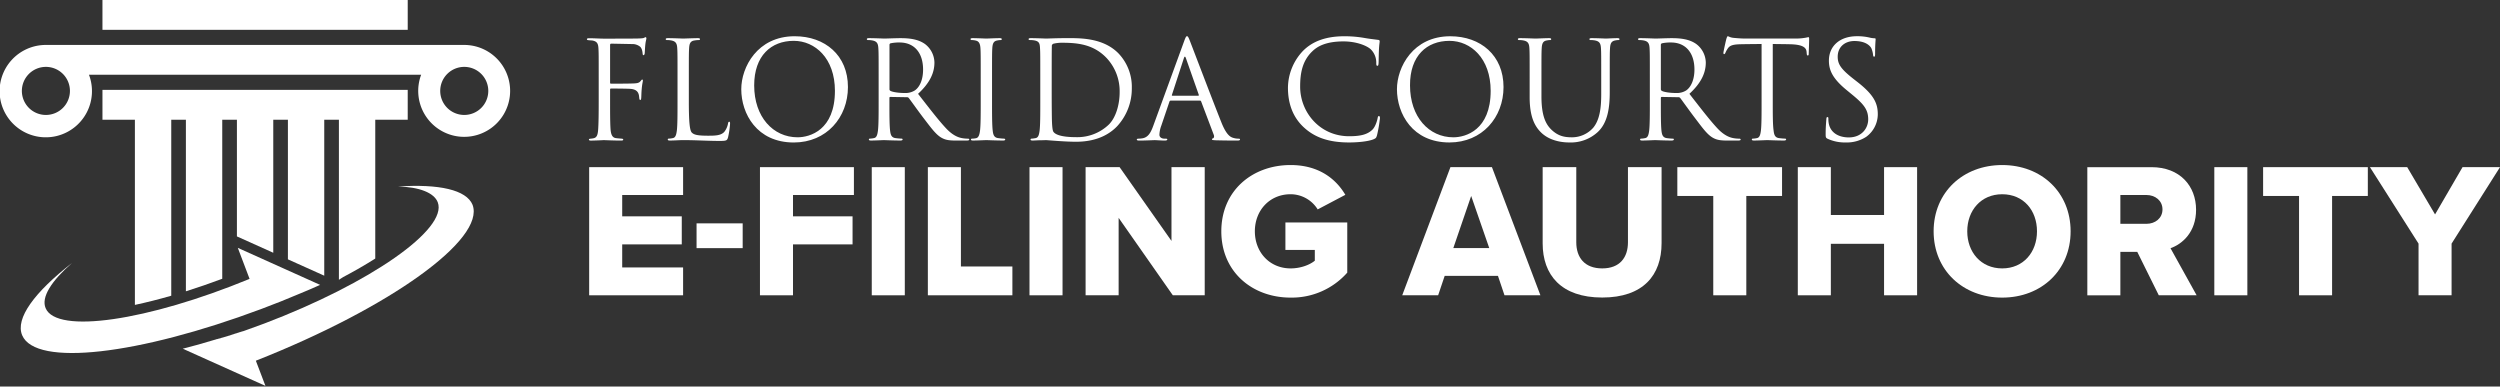
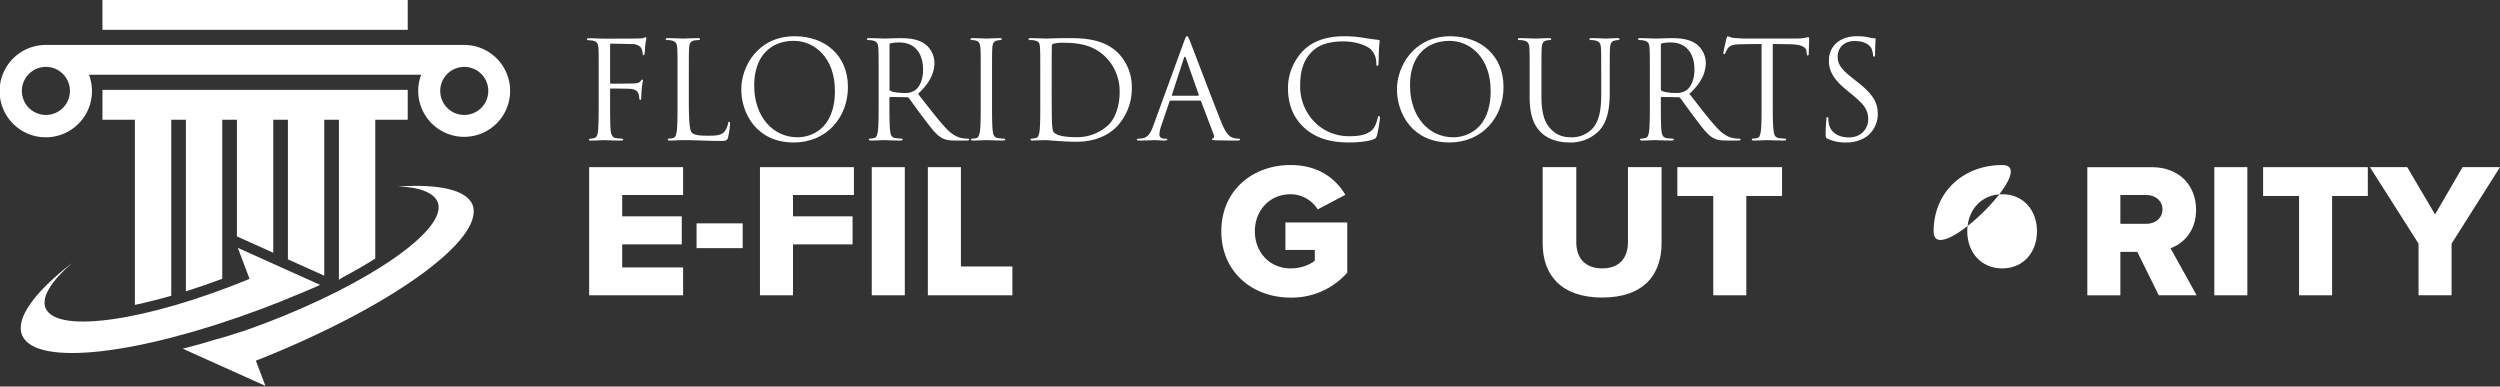
<svg xmlns="http://www.w3.org/2000/svg" viewBox="0 0 1407.41 217.6">
  <rect x="0" y="0" width="1407.41" height="217.6" fill="#333333" stroke="none" />
  <defs>
    <style>.a{fill:#fff;}</style>
  </defs>
  <path class="a" d="M339.57,78.9h.68c.39,0,5.11.23,9.38.23.84,0,1.22-.15,1.22-.53s-.22-.46-.91-.54-2.14-.15-3.13-.3c-2.06-.23-2.9-1.91-3.12-5.34s-.23-8.92-.23-15.4V50.53c0-.53.15-.68.53-.68,1.3,0,9.61,0,11.52.23,4,.53,4.19,3.2,4.34,4.88.08.76.16,1.29.61,1.29s.46-.45.54-1.29c.07-1.15.07-3,.3-5.27.23-2.51.61-3.81.61-4.27s-.07-.61-.38-.61-.46.31-.84.77c-1.07,1.29-2.06,1.37-6.1,1.45-3.13.07-7.47.07-10.6.07-.46,0-.53-.23-.53-.69v-21c0-.61.23-.84.68-.84l11.67.23a7,7,0,0,1,4.5,1.45c1.07.91,1.37,2.74,1.45,3.81.08.69.15,1,.53,1s.69-.61.69-1.52c.15-2.14.15-3.36.46-5.57.15-.92.45-2,.45-2.36s-.15-.69-.45-.69a1.72,1.72,0,0,0-.69.3c-.61.39-2,.39-3.74.46s-17.23.08-18.76.08c-2.74,0-5.64-.23-8.61-.23-.84,0-1.22.15-1.22.61s.61.46,1.29.53,1.45.08,1.91.16c2.52.53,3.13,1.75,3.28,4.34.15,2.44.15,4.58.15,16.47V57c0,7.16-.07,12.5-.3,15.78s-.77,4.5-2.37,5a11.72,11.72,0,0,1-2,.3c-.69.08-.84.23-.84.46,0,.46.38.61,1.22.61C334.61,79.13,338,79,339.57,78.9Z" />
  <path class="a" d="M409.87,77.3A48.84,48.84,0,0,0,411,69.67c0-.83-.08-1.14-.46-1.14s-.61.38-.69,1a10.67,10.67,0,0,1-2,4.58c-1.83,2.21-5.19,2.29-9.23,2.29-6,0-7.93-.54-9.15-1.76s-1.68-6.25-1.68-17.46V43.59c0-11.89,0-14,.16-16.47.15-2.67.76-4,3-4.34a16.78,16.78,0,0,1,2.52-.23c.3,0,.61-.16.61-.46,0-.46-.39-.61-1.22-.61-2.29,0-7.86.23-8.24.23s-5.19-.23-8.62-.23c-.84,0-1.22.15-1.22.61,0,.3.31.46.61.46a13.67,13.67,0,0,1,2.6.23c2.51.53,3.12,1.75,3.27,4.34.16,2.44.16,4.58.16,16.47V57c0,7.32,0,13.34-.38,16.54-.31,2.21-.69,3.89-2.22,4.2a11.88,11.88,0,0,1-2.28.3c-.46,0-.61.23-.61.46,0,.46.38.61,1.22.61,2.82,0,5.11-.23,7.47-.23,7.4,0,13.88.46,20.44.46C409.11,79.36,409.34,79.05,409.87,77.3Z" />
  <path class="a" d="M477.36,49c0-17.77-12.82-28.6-30-28.6-21.05,0-30.05,17.46-30.05,29.82,0,13.73,8.69,30,29.59,30C465.31,80.2,477.36,66.09,477.36,49Zm-52.78-.92c0-16.7,9.54-25.09,22.27-25.09,12,0,23.18,9.84,23.18,28.14,0,22.19-14.18,26.16-21,26.16C435.26,77.3,424.58,65.86,424.58,48.09Z" />
  <path class="a" d="M530.27,77.68c2,1.07,3.89,1.45,8.16,1.45h5.41c1.37,0,1.83-.15,1.83-.61,0-.23-.3-.46-.68-.46a18.24,18.24,0,0,1-3-.23c-1.9-.3-5.18-1.14-9.3-5.49-4.42-4.72-9.61-11.51-15.86-19.52,6.86-6.33,9.22-12,9.22-17.61a13.35,13.35,0,0,0-5.26-10.38c-4-2.89-9.15-3.35-13.95-3.35-2.37,0-8.16.23-9,.23-.38,0-5.19-.23-8.62-.23-.84,0-1.22.15-1.22.61,0,.3.31.46.61.46a13.57,13.57,0,0,1,2.59.23c2.52.53,3.13,1.75,3.28,4.34.16,2.44.16,4.58.16,16.47V57c0,7.32,0,13.34-.39,16.54-.3,2.21-.68,3.89-2.21,4.2a11.88,11.88,0,0,1-2.29.3c-.45,0-.61.23-.61.46,0,.46.39.61,1.22.61,2.29,0,7.1-.23,7.17-.23.38,0,5.19.23,9.38.23.84,0,1.22-.23,1.22-.61,0-.23-.15-.46-.61-.46a34,34,0,0,1-3.43-.3c-2.29-.31-2.74-2-3-4.2-.38-3.2-.38-9.22-.38-16.54V55.19c0-.39.15-.62.53-.62l9.38.16a1.2,1.2,0,0,1,1,.46c1.53,2,5.11,7.09,8.31,11.28C524.32,72.19,527,75.93,530.27,77.68ZM515,50.91a9.89,9.89,0,0,1-5.72,1.45c-3.36,0-6.87-.53-8-1.22a1,1,0,0,1-.53-.91V25.29a.91.91,0,0,1,.61-.91,22.88,22.88,0,0,1,5.11-.46c8.16,0,13.19,5.72,13.19,15.25C519.67,45,517.69,49.09,515,50.91Z" />
  <path class="a" d="M547,22.55a9.9,9.9,0,0,1,2.36.3c1.68.38,2.44,1.68,2.59,4.27.16,2.44.16,4.58.16,16.47V57c0,7.32,0,13.34-.39,16.54-.3,2.21-.76,4-2.28,4.27a10,10,0,0,1-2,.23c-.68,0-.84.23-.84.46,0,.46.39.61,1.22.61,2.29,0,7.1-.23,7.48-.23s5.26.23,9.45.23c.84,0,1.15-.23,1.15-.61,0-.23-.23-.46-.92-.46-.45,0-2.06-.15-3.12-.3-2.29-.31-2.75-2-3-4.2-.38-3.2-.38-9.22-.38-16.54V43.59c0-11.89,0-14,.15-16.47.16-2.67.77-4,2.82-4.34a10.74,10.74,0,0,1,1.91-.23c.31,0,.61-.16.61-.46,0-.46-.38-.61-1.22-.61-2.29,0-7.09.23-7.47.23s-5.19-.23-7.7-.23c-.84,0-1.22.15-1.22.61C546.43,22.39,546.73,22.55,547,22.55Z" />
  <path class="a" d="M628.93,71.05a31.19,31.19,0,0,0,8.24-21.51,27.28,27.28,0,0,0-7.4-19.37c-9.07-9.38-23-8.69-30.58-8.69-4.57,0-9.38.23-10.29.23-.38,0-5.19-.23-8.62-.23-.84,0-1.22.15-1.22.61,0,.3.3.46.84.46a13.57,13.57,0,0,1,2.59.23c2.52.53,2.9,1.75,3,4.34.15,2.44.15,4.58.15,16.47V57c0,7.32,0,13.34-.38,16.54-.3,2.21-.68,3.89-2.21,4.2a15.39,15.39,0,0,1-2.13.3c-.61,0-.77.23-.77.46,0,.46.39.61,1.22.61,1.15,0,2.9-.15,4.43-.15s2.9-.08,3-.08c.38,0,3,.23,6.33.46s7.32.46,10.6.46C618.79,79.82,625.65,74.48,628.93,71.05Zm-22.87,6.17c-9,0-12-1.6-13-3-.61-.84-.76-3.89-.84-5.79-.07-1.45-.15-8.47-.15-16.55V42.37c0-5.87,0-13.65.08-16.24a1.37,1.37,0,0,1,.91-1.52,20.07,20.07,0,0,1,5-.54c9.07,0,17.77,1.07,24.94,8.62a27.31,27.31,0,0,1,7.32,19.22c0,7-2.14,14.33-6.1,18.22A25.59,25.59,0,0,1,606.06,77.22Z" />
  <path class="a" d="M698.09,78.52c0-.38-.38-.46-.84-.46a10,10,0,0,1-3-.45c-1.61-.46-3.82-1.68-6.56-8.47-4.65-11.59-16.63-43.09-17.77-46-.92-2.37-1.22-2.75-1.68-2.75s-.76.46-1.68,3L649.28,70.74c-1.37,3.81-2.89,6.71-6.4,7.17a15.35,15.35,0,0,1-1.83.15c-.69,0-1.07.15-1.07.46,0,.46.46.61,1.45.61,3.58,0,7.78-.23,8.62-.23s3.89.23,5.71.23c.69,0,1.38-.15,1.38-.61,0-.31-.23-.46-1-.46h-.69c-1.3,0-2.74-.68-2.74-2.21a16.28,16.28,0,0,1,1.06-5.11l4.58-13.5a.8.8,0,0,1,.76-.61h16.4a.67.67,0,0,1,.68.46l7.1,18.76c.45,1.22,0,1.91-.46,2.06s-.54.23-.54.53c0,.46.84.46,2.29.54,5.26.15,10.83.15,12,.15C697.4,79.13,698.09,79,698.09,78.52ZM674.53,53.89H660c-.23,0-.38-.15-.23-.54l6.71-20.59c.38-1.14.76-1.14,1.15,0l7.24,20.59C674.91,53.66,674.91,53.89,674.53,53.89Z" />
  <path class="a" d="M776.32,65.33c-.46,0-.61.3-.76,1.14-.23,1.37-1.22,4.73-2.83,6.41-3.05,3.12-7.54,3.81-13.26,3.81-16.32,0-27.53-13.35-27.53-27.91,0-7.78,1.29-14.57,6.86-19.9,2.67-2.6,7.4-5.57,17.54-5.57,6.71,0,12.58,2.06,15.25,4.35a10.54,10.54,0,0,1,3.2,7.77c0,1.07.08,1.61.61,1.61s.61-.46.69-1.61.08-5.33.23-7.85c.15-2.75.38-3.66.38-4.27a.72.72,0,0,0-.69-.84c-2.82-.38-5.18-.61-8.08-1.14a65.08,65.08,0,0,0-11.06-.92c-11.74,0-18.68,3.59-23.26,8.16a30.48,30.48,0,0,0-8.54,20.82c0,7.24,1.83,15.94,9.23,22.57,6,5.42,13.73,8.24,25.17,8.24,4.88,0,10.67-.54,13.72-1.76,1.38-.61,1.53-.76,2-2.21a77.8,77.8,0,0,0,1.68-9.76C776.85,65.86,776.7,65.33,776.32,65.33Z" />
  <path class="a" d="M816,80.2c18.38,0,30.43-14.11,30.43-31.19,0-17.77-12.81-28.6-30-28.6-21,0-30,17.46-30,29.82C786.45,64,795.15,80.2,816,80.2ZM816,23c12,0,23.19,9.84,23.19,28.14,0,22.19-14.19,26.16-21,26.16-13.73,0-24.4-11.44-24.4-29.21C793.7,31.39,803.23,23,816,23Z" />
  <path class="a" d="M899.23,74.55c6.1-5.41,7-14.56,7-22.8V43.59c0-11.89,0-14,.16-16.47.15-2.67.76-3.89,2.82-4.34a10.55,10.55,0,0,1,1.9-.23c.31,0,.61-.16.61-.46,0-.46-.38-.61-1.22-.61-2.28,0-5.87.23-6.4.23s-4.65-.23-8.09-.23c-.84,0-1.22.15-1.22.61,0,.3.31.46.61.46a13.67,13.67,0,0,1,2.6.23c2.51.53,3.12,1.75,3.28,4.34.15,2.44.15,4.58.15,16.47v9.54c0,7.85-.92,14.33-4.42,18.68a16,16,0,0,1-12,5.49c-4.34,0-7.78-.69-11.51-4.19-3.28-3.13-5.72-7.86-5.72-18.84V43.59c0-11.89,0-14,.15-16.47.15-2.67.76-4,2.82-4.34a10.64,10.64,0,0,1,1.91-.23c.3,0,.61-.16.61-.46,0-.46-.38-.61-1.22-.61-2.29,0-6.86.23-7.55.23s-5.34-.23-8.77-.23c-.84,0-1.22.15-1.22.61,0,.3.3.46.61.46a13.57,13.57,0,0,1,2.59.23c2.52.53,3.13,1.75,3.28,4.34.15,2.44.15,4.58.15,16.47V54.73c0,11.13,2.9,16.47,6.64,20.05,5.41,5.11,13.12,5.42,15.71,5.42A22.35,22.35,0,0,0,899.23,74.55Z" />
  <path class="a" d="M941.77,78.06a33.75,33.75,0,0,1-3.43-.3c-2.29-.31-2.75-2-3-4.2C935,70.36,935,64.34,935,57V55.19c0-.39.15-.62.54-.62l9.38.16a1.23,1.23,0,0,1,1,.46c1.52,2,5.11,7.09,8.31,11.28,4.35,5.72,7,9.46,10.29,11.21,2,1.07,3.89,1.45,8.16,1.45h5.42c1.37,0,1.83-.15,1.83-.61,0-.23-.31-.46-.69-.46a18.14,18.14,0,0,1-3-.23c-1.91-.3-5.19-1.14-9.31-5.49-4.42-4.72-9.6-11.51-15.86-19.52,6.87-6.33,9.23-12,9.23-17.61A13.38,13.38,0,0,0,955,24.83c-4-2.89-9.15-3.35-14-3.35-2.36,0-8.16.23-9,.23-.38,0-5.18-.23-8.61-.23-.84,0-1.22.15-1.22.61,0,.3.3.46.61.46a13.64,13.64,0,0,1,2.59.23c2.52.53,3.13,1.75,3.28,4.34.15,2.44.15,4.58.15,16.47V57c0,7.32,0,13.34-.38,16.54-.3,2.21-.69,3.89-2.21,4.2a12,12,0,0,1-2.29.3c-.46,0-.61.23-.61.46,0,.46.38.61,1.22.61,2.29,0,7.09-.23,7.17-.23.38,0,5.19.23,9.38.23.84,0,1.22-.23,1.22-.61C942.38,78.29,942.23,78.06,941.77,78.06ZM935,25.29a.91.91,0,0,1,.61-.91,22.88,22.88,0,0,1,5.11-.46c8.16,0,13.19,5.72,13.19,15.25,0,5.8-2,9.92-4.65,11.74a9.87,9.87,0,0,1-5.72,1.45c-3.35,0-6.86-.53-8-1.22a1,1,0,0,1-.54-.91Z" />
  <path class="a" d="M1007.65,24.91c7.32.15,9.15,1.91,9.38,4.19,0,.31.07.54.07.84.08,1.07.23,1.3.62,1.3s.53-.3.53-1,.23-6.1.23-8.39c0-.46,0-.92-.38-.92s-1,.23-2.14.39a30.34,30.34,0,0,1-5.41.38H982c-.91,0-3.81-.15-6-.38-2-.16-2.82-.92-3.35-.92-.31,0-.61,1-.76,1.45s-1.68,7.17-1.68,7.93c0,.46.15.69.38.69s.53-.16.76-.76a13.4,13.4,0,0,1,1.3-2.37c1.22-1.83,3-2.36,7.78-2.44,3.74-.08,7.55-.08,11.28-.15V57c0,7.32,0,13.34-.38,16.54-.3,2.21-.68,3.89-2.21,4.2a11.88,11.88,0,0,1-2.29.3c-.45,0-.61.23-.61.46,0,.46.39.61,1.22.61,2.29,0,7.1-.23,7.48-.23s5.18.23,9.38.23c.84,0,1.22-.23,1.22-.61,0-.23-.16-.46-.61-.46a33.51,33.51,0,0,1-3.43-.3c-2.29-.31-2.75-2-3-4.2C998,70.36,998,64.34,998,57V24.76C1001.24,24.83,1004.45,24.83,1007.65,24.91Z" />
  <path class="a" d="M1028.92,78.14a23.18,23.18,0,0,0,10.22,2.06A20,20,0,0,0,1050.65,77a15.79,15.79,0,0,0,6.48-12.65c0-6.1-2.13-10.83-11.13-17.93l-2.14-1.67c-7.32-5.72-9.3-8.47-9.3-12.81,0-5.57,4.12-8.85,9.38-8.85,7,0,9.08,3.2,9.53,4a13.13,13.13,0,0,1,1,3.82c.08.6.16,1,.61,1s.54-.54.54-1.76c0-5.18.3-7.7.3-8.08s-.15-.53-.76-.53a12.36,12.36,0,0,1-2.67-.39,30,30,0,0,0-7.09-.76c-9.69,0-15.79,5.57-15.79,13.73,0,5.18,1.83,9.91,9.92,16.55l3.43,2.82c6.56,5.41,8.77,8.46,8.77,13.72,0,4.88-3.59,10.15-10.91,10.15-5.11,0-10.14-2.14-11.28-7.78a13.39,13.39,0,0,1-.23-2.82c0-.61-.08-.84-.54-.84s-.53.38-.6,1.22c-.08,1.22-.39,4.27-.39,8.08C1027.77,77.3,1027.85,77.61,1028.92,78.14Z" />
  <polygon class="a" points="229.53 16.79 229.53 0 221.31 0 57.68 0 57.68 16.79 214.67 16.79 229.53 16.79" />
  <path class="a" d="M261.32,25.3H25.88A26,26,0,1,0,50.09,42.09h187A25.87,25.87,0,1,0,261.32,25.3ZM25.84,64.71A13.53,13.53,0,1,1,39.37,51.18,13.53,13.53,0,0,1,25.84,64.71Zm235.52,0a13.53,13.53,0,1,1,13.53-13.53A13.53,13.53,0,0,1,261.36,64.71Z" />
  <path class="a" d="M169.33,165.07c3.7-1.53,7.34-3.07,10.89-4.69l-46.34-20.84L140.5,157C83,180.69,31.83,188.18,25.69,173.49c-2.61-6.11,3.14-15.18,14.88-25.47-21.12,16.47-32.06,31.21-28.09,40.72,7.6,17.92,65.62,11,134.49-14.74C154.32,171.26,161.81,168.27,169.33,165.07Z" />
  <path class="a" d="M224.1,105c12,.26,20.32,3.53,22.35,8.9,5.7,15.09-38,45.61-97.62,68.22-3.85,1.44-7.62,2.8-11.4,4.15l-.23.08-.35.11-.06,0-.46.14h-.06l-.4.15-.17,0-.24.12-.29.11-.18,0-.4.16-.46.14-.46.14-.18.08-.23.07-.35.11-.11,0-.41.15h-.06l-.86.3-.24.12-.17,0-.41.15h-.06l-.4.15-.06.05-.4.1-.18.08-.23.07-.34.11-.12,0-.41.15h0l-1.27.39-.35.11-.11,0-.87.29-.11,0-.3.11-.28.07-.17,0-.35.15h0l-.87.3-.17,0-.29.06-.29.11-.12,0-.4.15-.46.09-.11,0-.3.12-.23.07-.22.07-.35.11h-.06c-6.16,1.89-12.12,3.55-17.89,5l46.55,20.93-5.4-14.17c75.26-29.69,129.31-68.31,122-87.77C262.58,106.86,247.11,103.46,224.1,105Z" />
  <polygon class="a" points="331.68 166.24 384.56 166.24 384.56 150.56 350.28 150.56 350.28 137.58 383.81 137.58 383.81 121.79 350.28 121.79 350.28 109.78 384.56 109.78 384.56 94.1 331.68 94.1 331.68 166.24" />
  <rect class="a" x="392.14" y="125.74" width="25.96" height="13.95" />
  <polygon class="a" points="427.83 166.24 446.43 166.24 446.43 137.58 479.96 137.58 479.96 121.79 446.43 121.79 446.43 109.78 480.72 109.78 480.72 94.1 427.83 94.1 427.83 166.24" />
  <rect class="a" x="490.77" y="94.1" width="18.6" height="72.14" />
  <polygon class="a" points="540.96 94.1 522.35 94.1 522.35 166.24 569.94 166.24 569.94 150.02 540.96 150.02 540.96 94.1" />
-   <rect class="a" x="579.57" y="94.1" width="18.6" height="72.14" />
-   <polygon class="a" points="659.5 135.63 630.3 94.1 611.15 94.1 611.15 166.24 629.75 166.24 629.75 122.65 660.26 166.24 678.21 166.24 678.21 94.1 659.5 94.1 659.5 135.63" />
  <path class="a" d="M723.64,140.72h16.55v6.05c-2.92,2.38-8,4.33-13.63,4.33-11.79,0-20.12-9.09-20.12-20.88s8.33-20.87,20.12-20.87a18,18,0,0,1,15.25,8.54l15.57-8.21c-5.3-9-15-16.77-30.82-16.77-21.53,0-39,14.39-39,37.31s17.52,37.32,39,37.32a41.66,41.66,0,0,0,31.9-14.06V125.25H723.64Z" />
-   <path class="a" d="M816.54,94.1,789.4,166.24h20.22l3.68-10.92h30l3.68,10.92h20.22L839.91,94.1Zm1.63,45.54,10.05-29.32,10.17,29.32Z" />
  <path class="a" d="M916.48,136.39c0,8.54-4.54,14.71-14.49,14.71s-14.6-6.17-14.6-14.71V94.1H868.46V137c0,17.74,10.38,30.5,33.53,30.5s33.42-12.66,33.42-30.61V94.1H916.48Z" />
  <polygon class="a" points="944.28 110.32 964.51 110.32 964.51 166.24 983.11 166.24 983.11 110.32 1003.23 110.32 1003.23 94.1 944.28 94.1 944.28 110.32" />
-   <polygon class="a" points="1060.66 121.03 1030.7 121.03 1030.7 94.1 1012.1 94.1 1012.1 166.24 1030.7 166.24 1030.7 137.25 1060.66 137.25 1060.66 166.24 1079.26 166.24 1079.26 94.1 1060.66 94.1 1060.66 121.03" />
-   <path class="a" d="M1127.17,92.91c-22.06,0-38.61,15.36-38.61,37.31s16.55,37.32,38.61,37.32,38.51-15.36,38.51-37.32S1149.24,92.91,1127.17,92.91Zm0,58.19c-12,0-19.68-9.19-19.68-20.88s7.68-20.87,19.68-20.87,19.58,9.09,19.58,20.87S1139.07,151.1,1127.17,151.1Z" />
+   <path class="a" d="M1127.17,92.91c-22.06,0-38.61,15.36-38.61,37.31S1149.24,92.91,1127.17,92.91Zm0,58.19c-12,0-19.68-9.19-19.68-20.88s7.68-20.87,19.68-20.87,19.58,9.09,19.58,20.87S1139.07,151.1,1127.17,151.1Z" />
  <path class="a" d="M1236.31,118.11c0-13.41-9.09-24-25.1-24h-36.12v72.14h18.6V141.8h9.52l12.11,24.44h21.31l-14.71-26.5C1228.63,137.36,1236.31,130.66,1236.31,118.11ZM1208.4,126h-14.71V109.78h14.71c4.87,0,9,3.14,9,8.11S1213.27,126,1208.4,126Z" />
  <rect class="a" x="1246.58" y="94.1" width="18.6" height="72.14" />
  <polygon class="a" points="1274.05 110.32 1294.28 110.32 1294.28 166.24 1312.88 166.24 1312.88 110.32 1333 110.32 1333 94.1 1274.05 94.1 1274.05 110.32" />
  <polygon class="a" points="1386.32 94.1 1370.85 120.71 1355.17 94.1 1334.19 94.1 1361.55 137.15 1361.55 166.24 1380.15 166.24 1380.15 137.15 1407.41 94.1 1386.32 94.1" />
  <path class="a" d="M193.17,156c6.5-3.44,12.56-6.94,18.09-10.44V67.39h18.27V50.6H57.68V67.39H75.94V171.65c6.46-1.38,13.32-3.1,20.47-5.17V67.39h8.24V164c6.68-2.11,13.53-4.47,20.47-7.06V67.39h8.25v65.7l20.47,9.21V67.39h8.24V146l20.46,9.2h0V67.39h8.25v90.12Z" />
</svg>